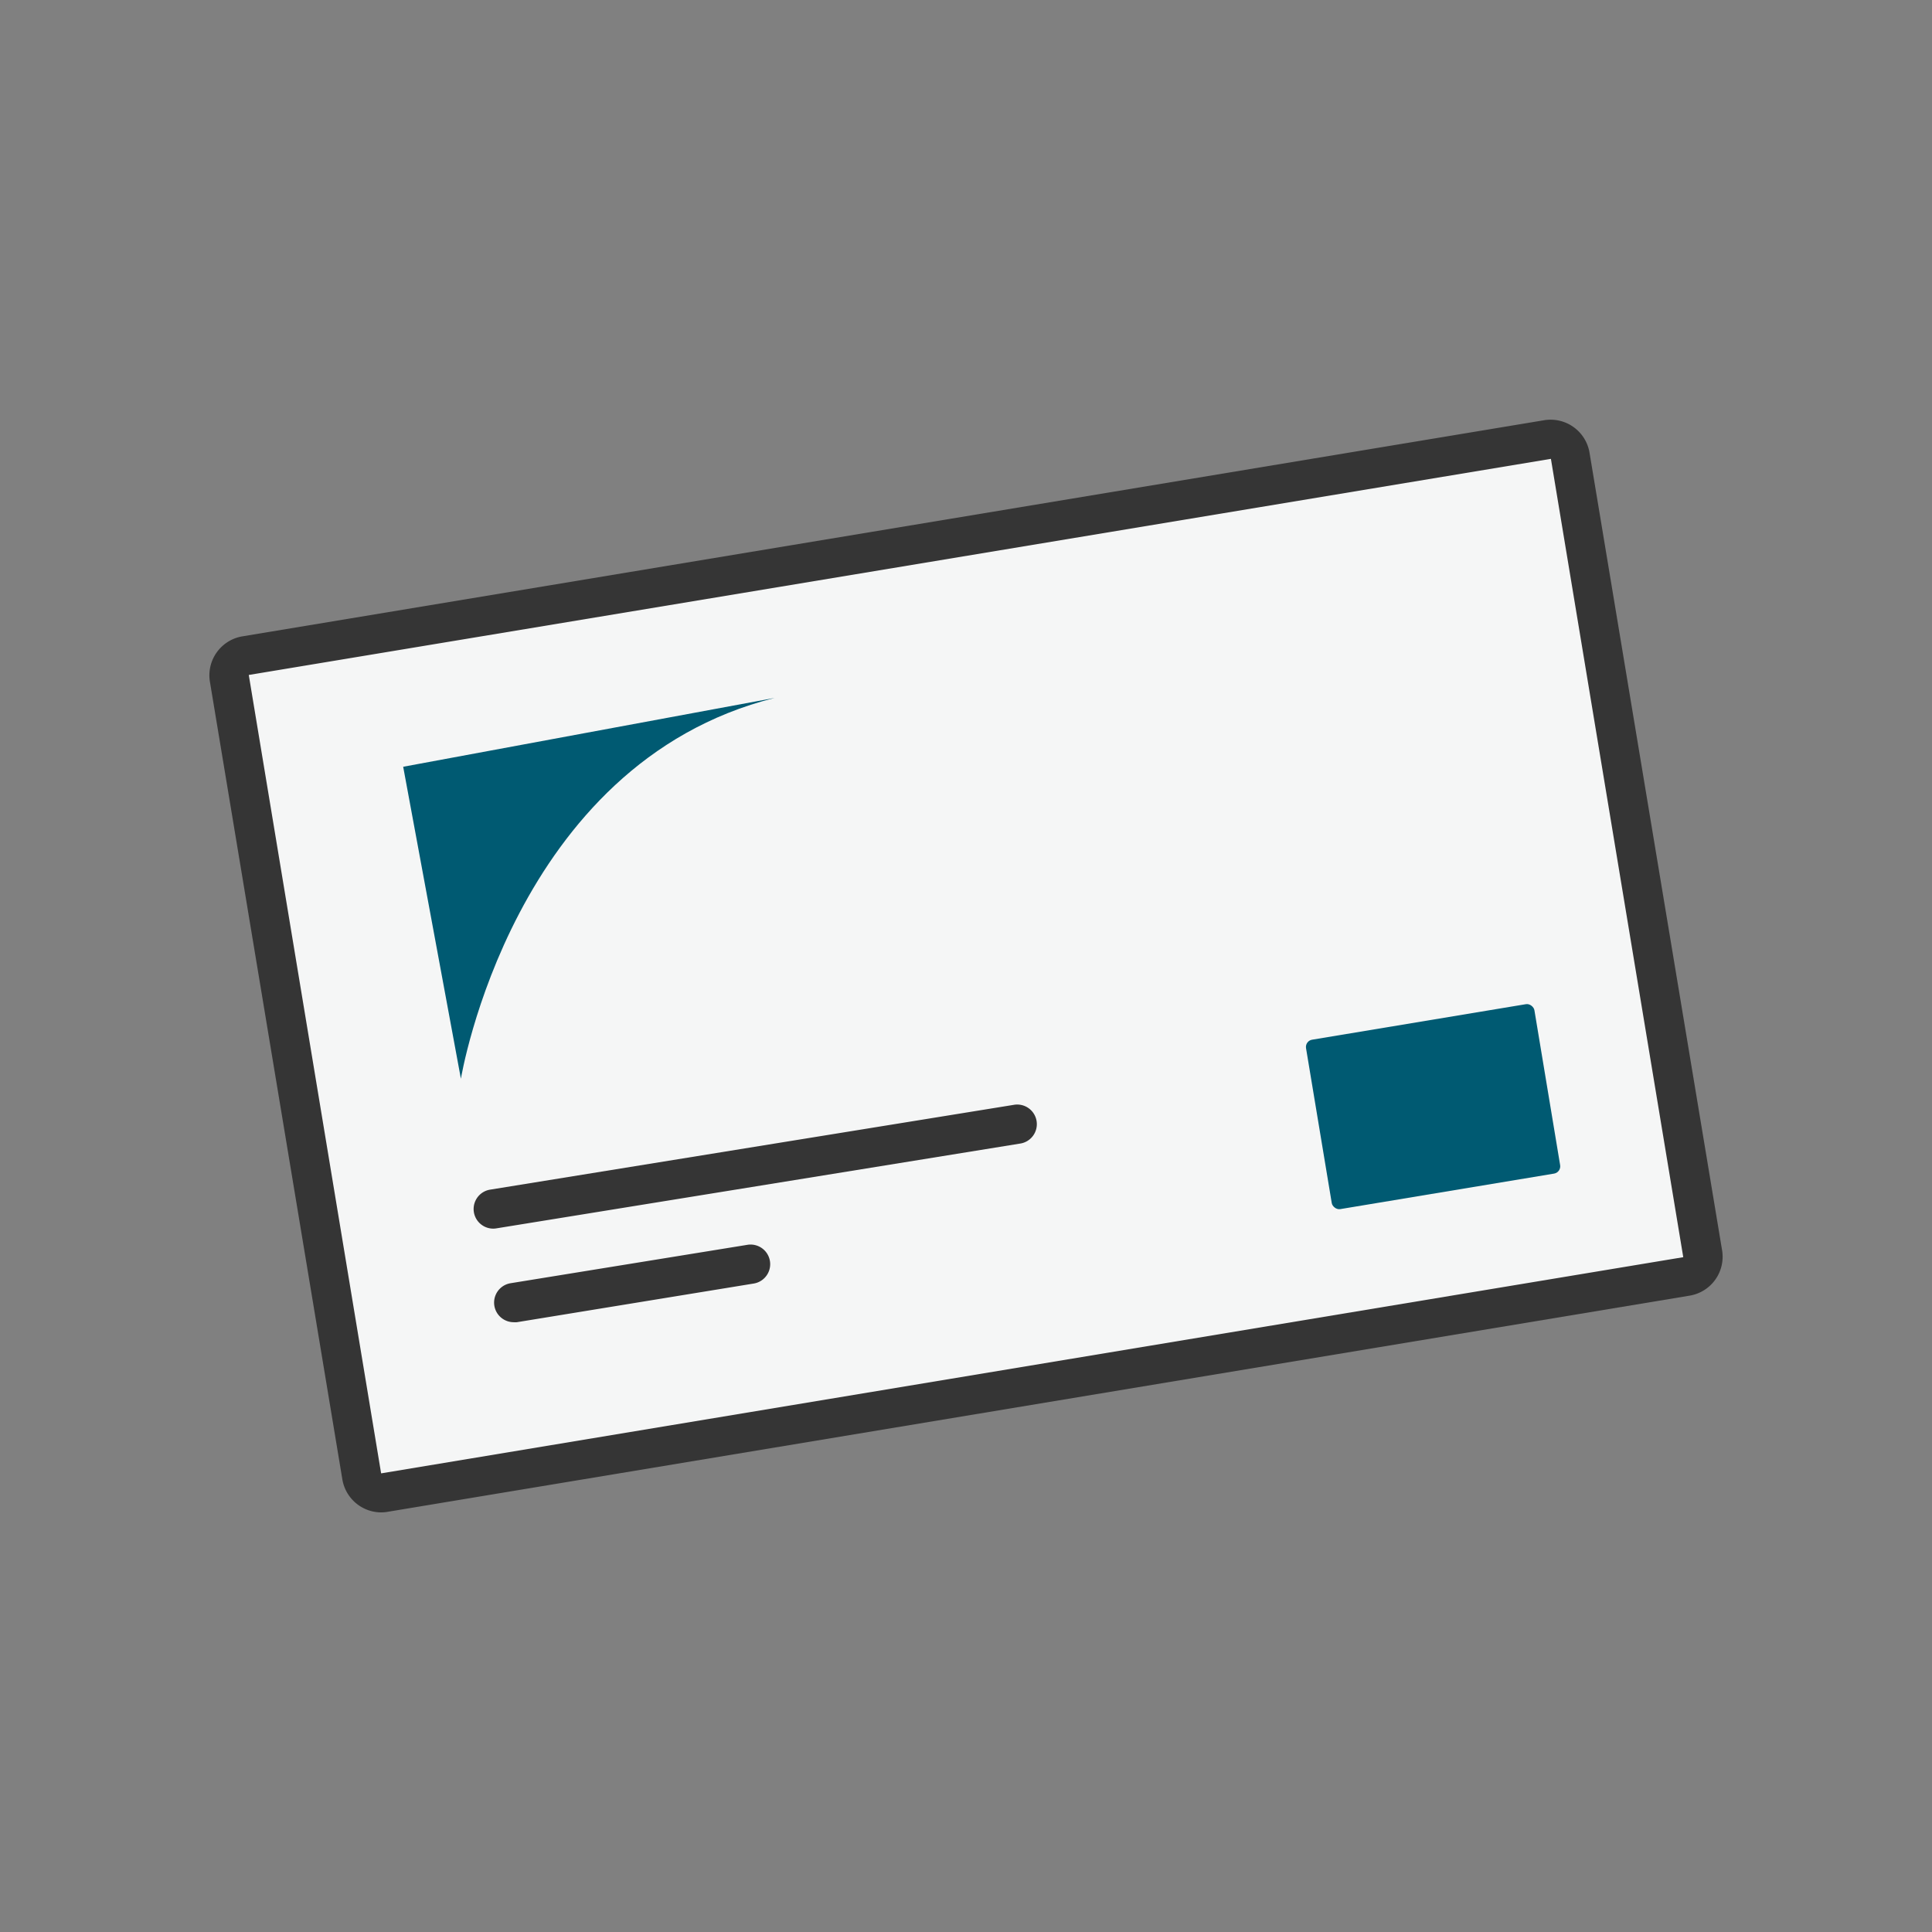
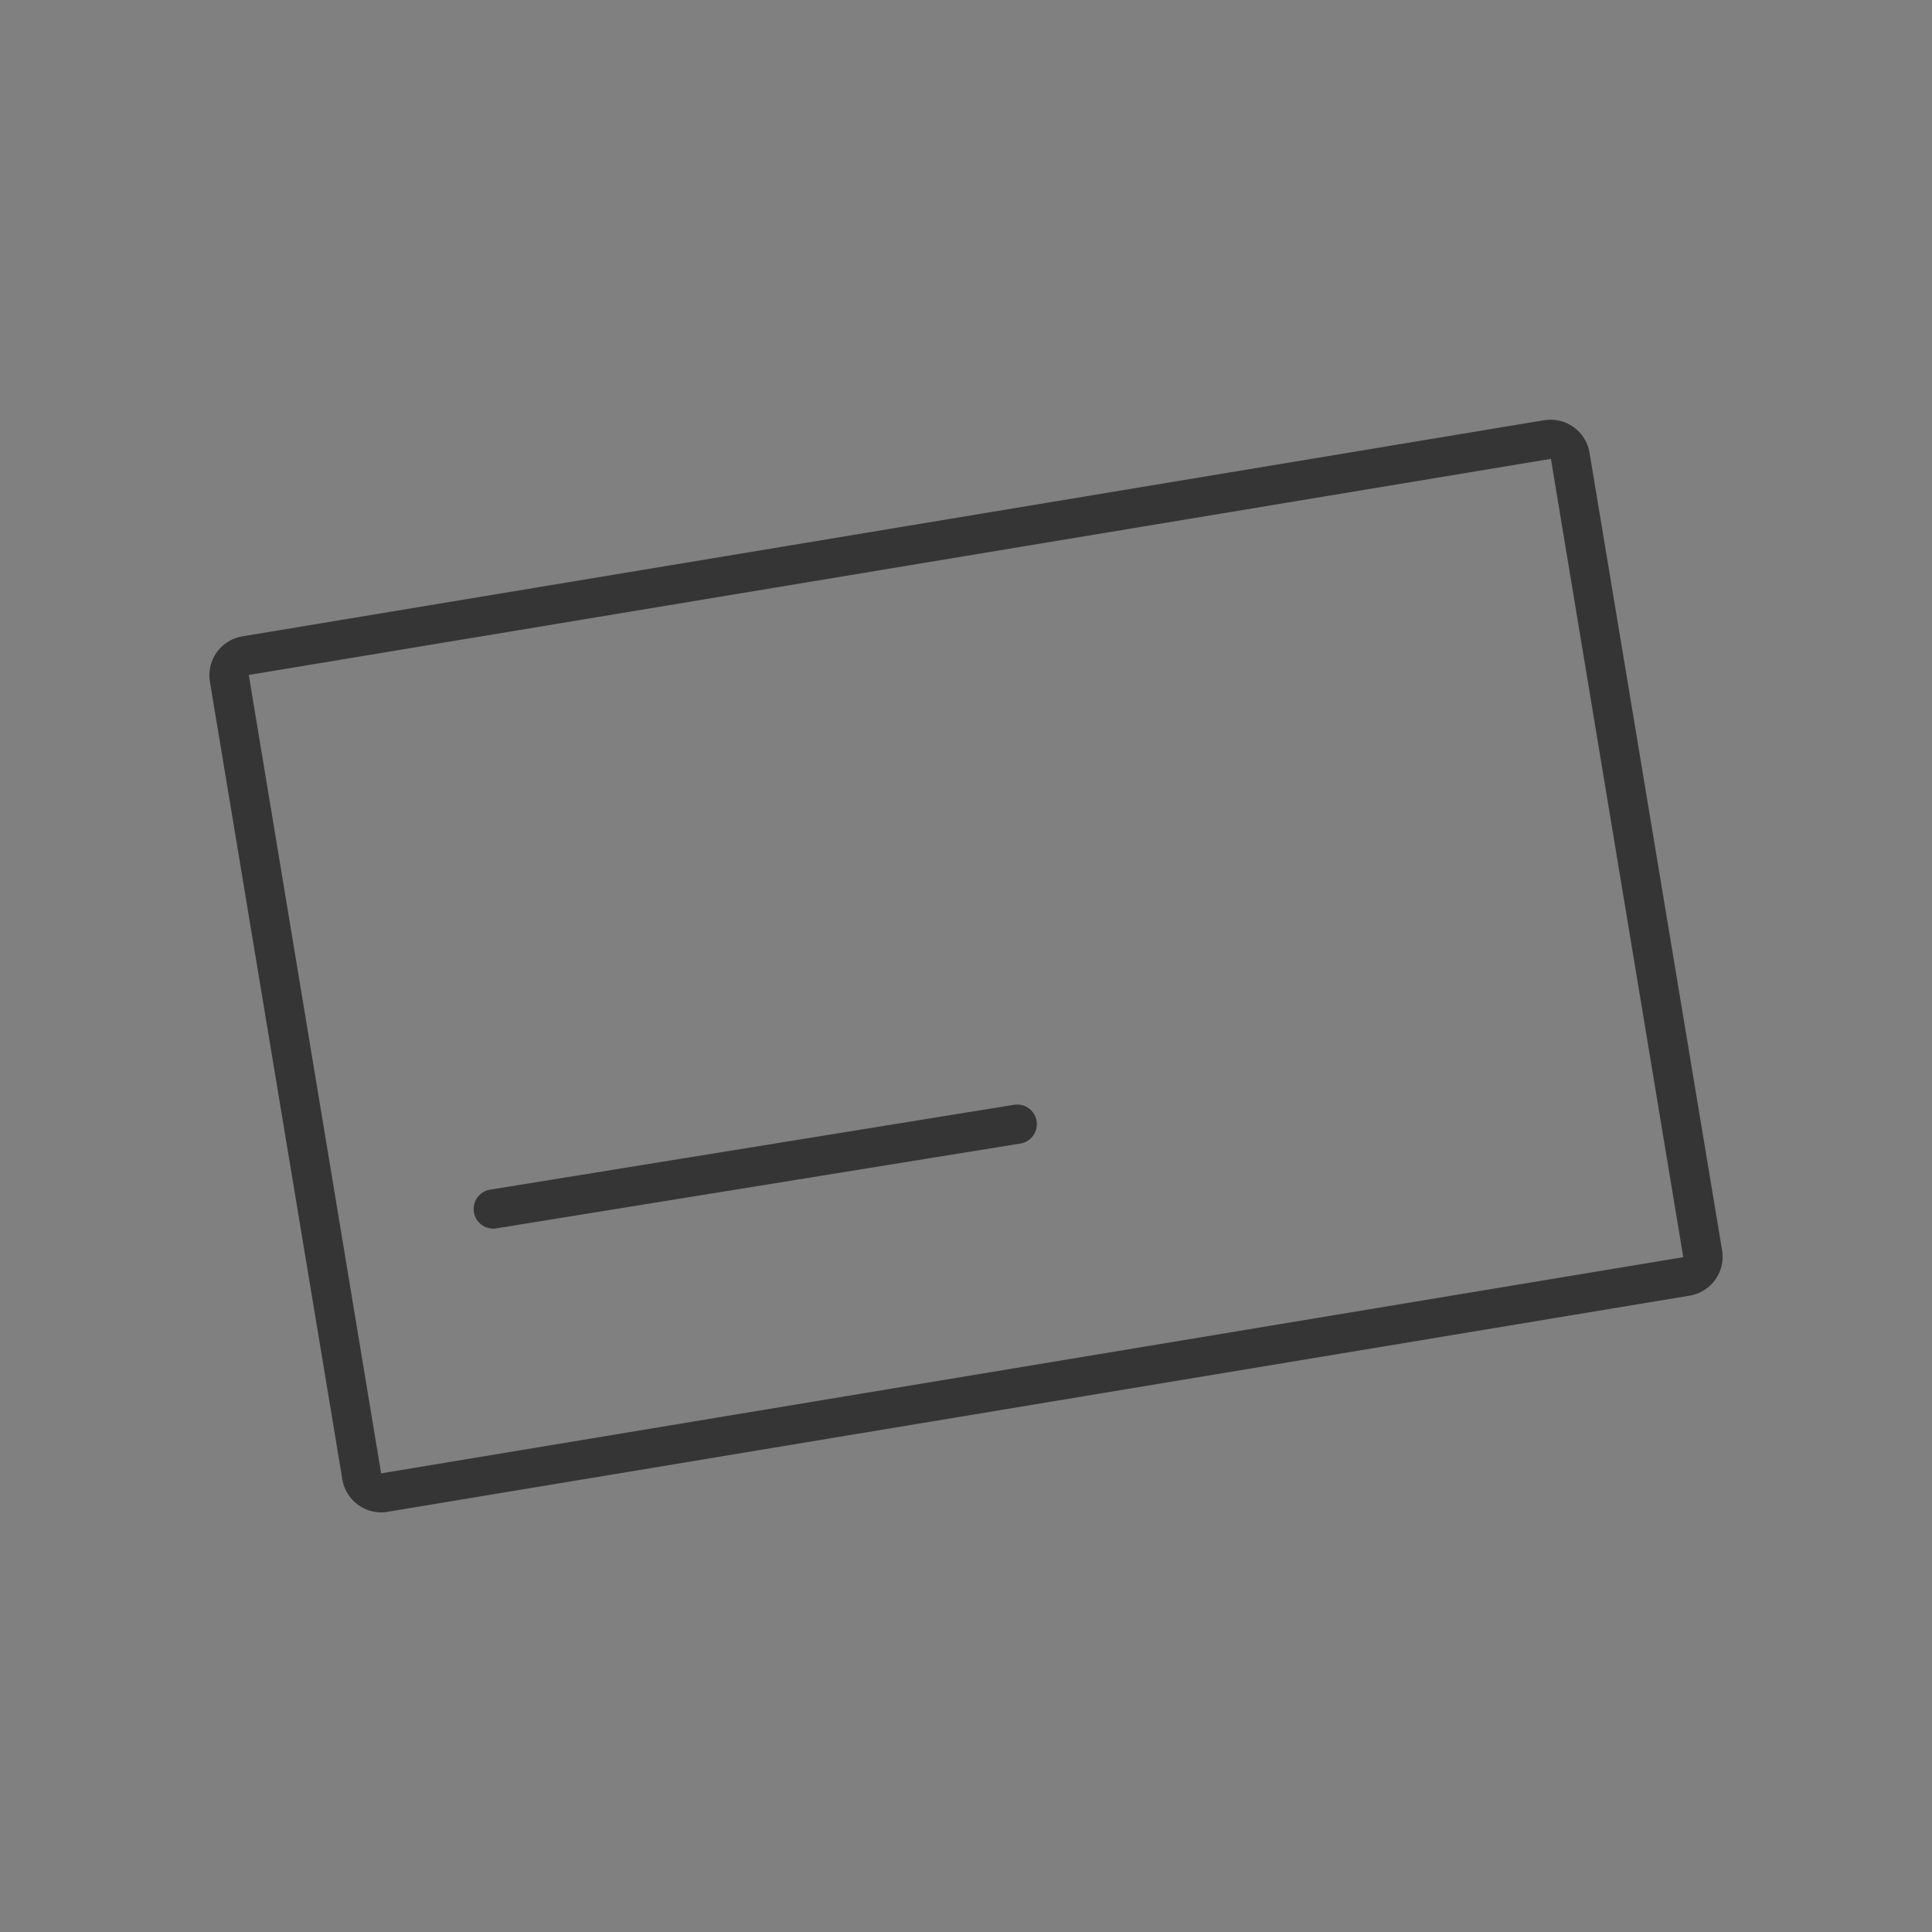
<svg xmlns="http://www.w3.org/2000/svg" id="Layer_1" data-name="Layer 1" viewBox="0 0 640 640">
  <rect x="0" y="0" width="640" height="640" fill="#808080" stroke="none" />
  <defs>
    <style>.cls-1{fill:#f5f6f6;}.cls-2{fill:#353535;}.cls-3{fill:#005a72;}</style>
  </defs>
-   <rect class="cls-1" x="94.84" y="179.48" width="450.31" height="281.04" rx="6.57" transform="translate(-48.09 56.74) rotate(-9.43)" />
  <path class="cls-2" d="M126.3,501a13.09,13.09,0,0,1-12.89-10.93L69.53,225.8a13.09,13.09,0,0,1,10.76-15l431.26-71.6a13.08,13.08,0,0,1,15,10.75L570.47,414.2a13.06,13.06,0,0,1-10.76,15l-431.26,71.6A13.18,13.18,0,0,1,126.3,501Zm387.46-349L82.41,223.59,126.24,488a.06.06,0,0,0,.08.06l431.27-71.6a.07.07,0,0,0,0-.08Z" />
-   <rect class="cls-3" x="436.37" y="338.17" width="76.69" height="56.89" rx="2.44" transform="translate(-53.64 82.71) rotate(-9.43)" />
-   <path class="cls-2" d="M170.16,438a6.5,6.5,0,0,1-1-12.92l78.56-12.74a6.5,6.5,0,0,1,2.08,12.83L171.21,438A6.2,6.2,0,0,1,170.16,438Z" />
  <path class="cls-2" d="M163.32,407a6.5,6.5,0,0,1-1-12.91L335.8,366a6.5,6.5,0,1,1,2.08,12.83L164.37,406.92A6.35,6.35,0,0,1,163.32,407Z" />
-   <path class="cls-3" d="M133.56,254l19.12,103.35S169.75,253,256.6,231.2Z" />
</svg>